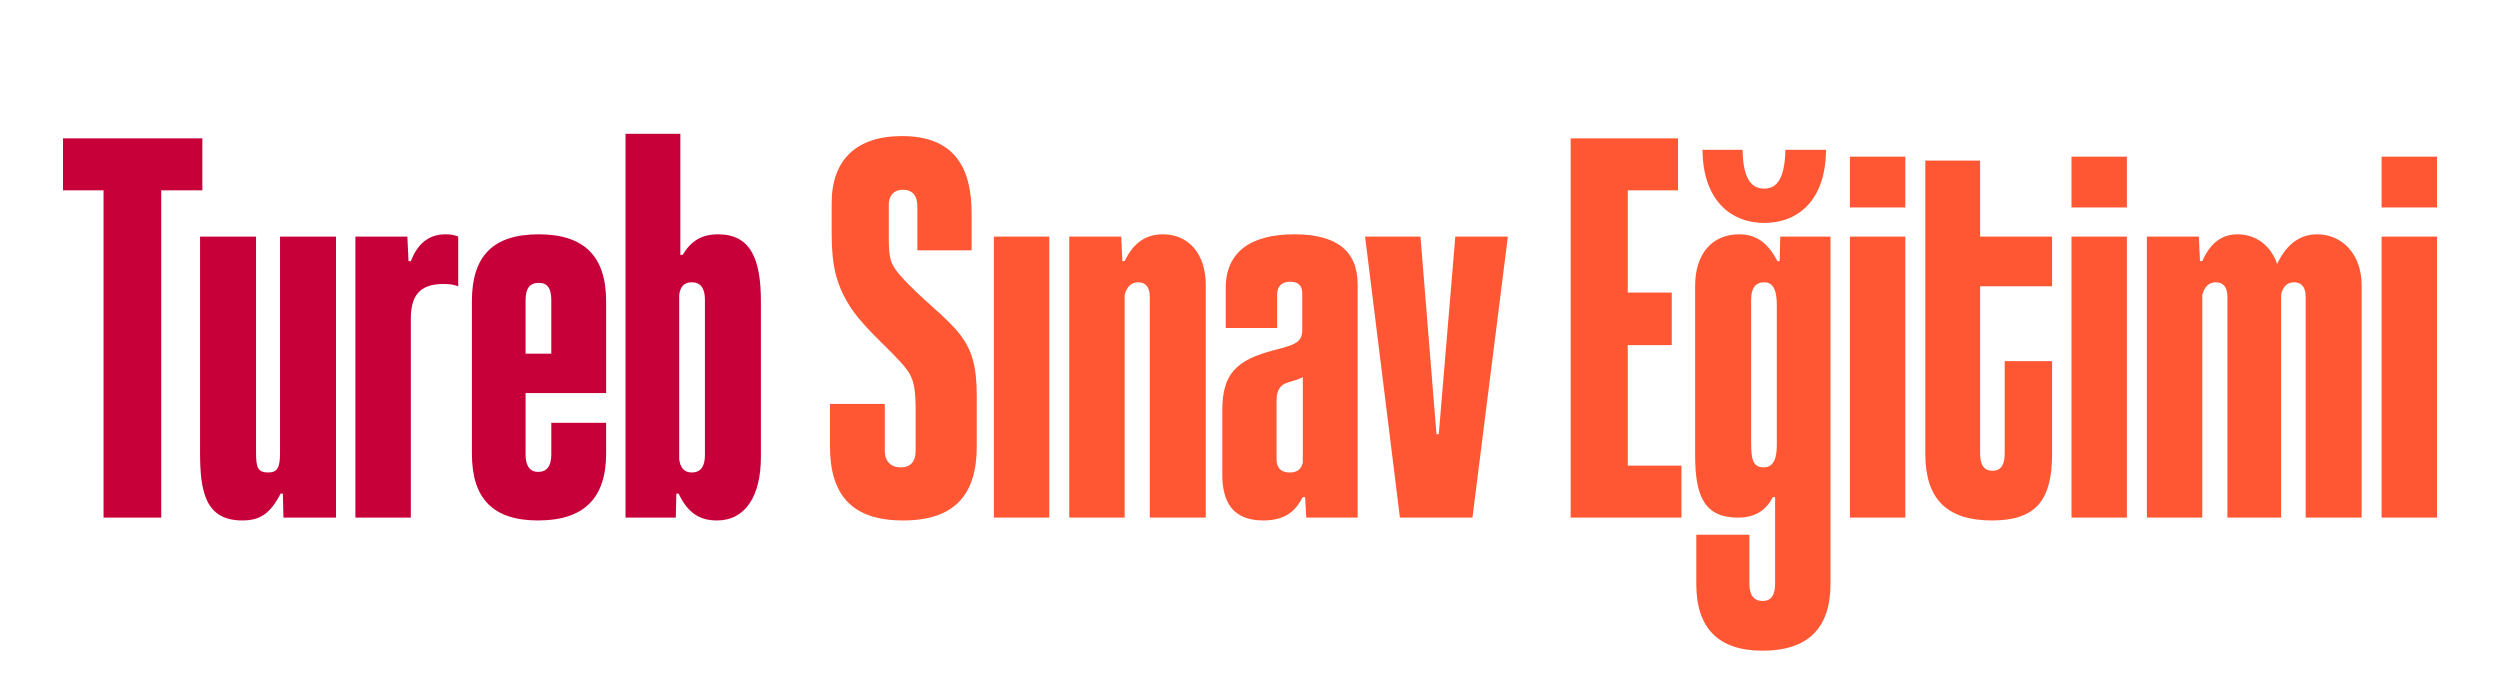
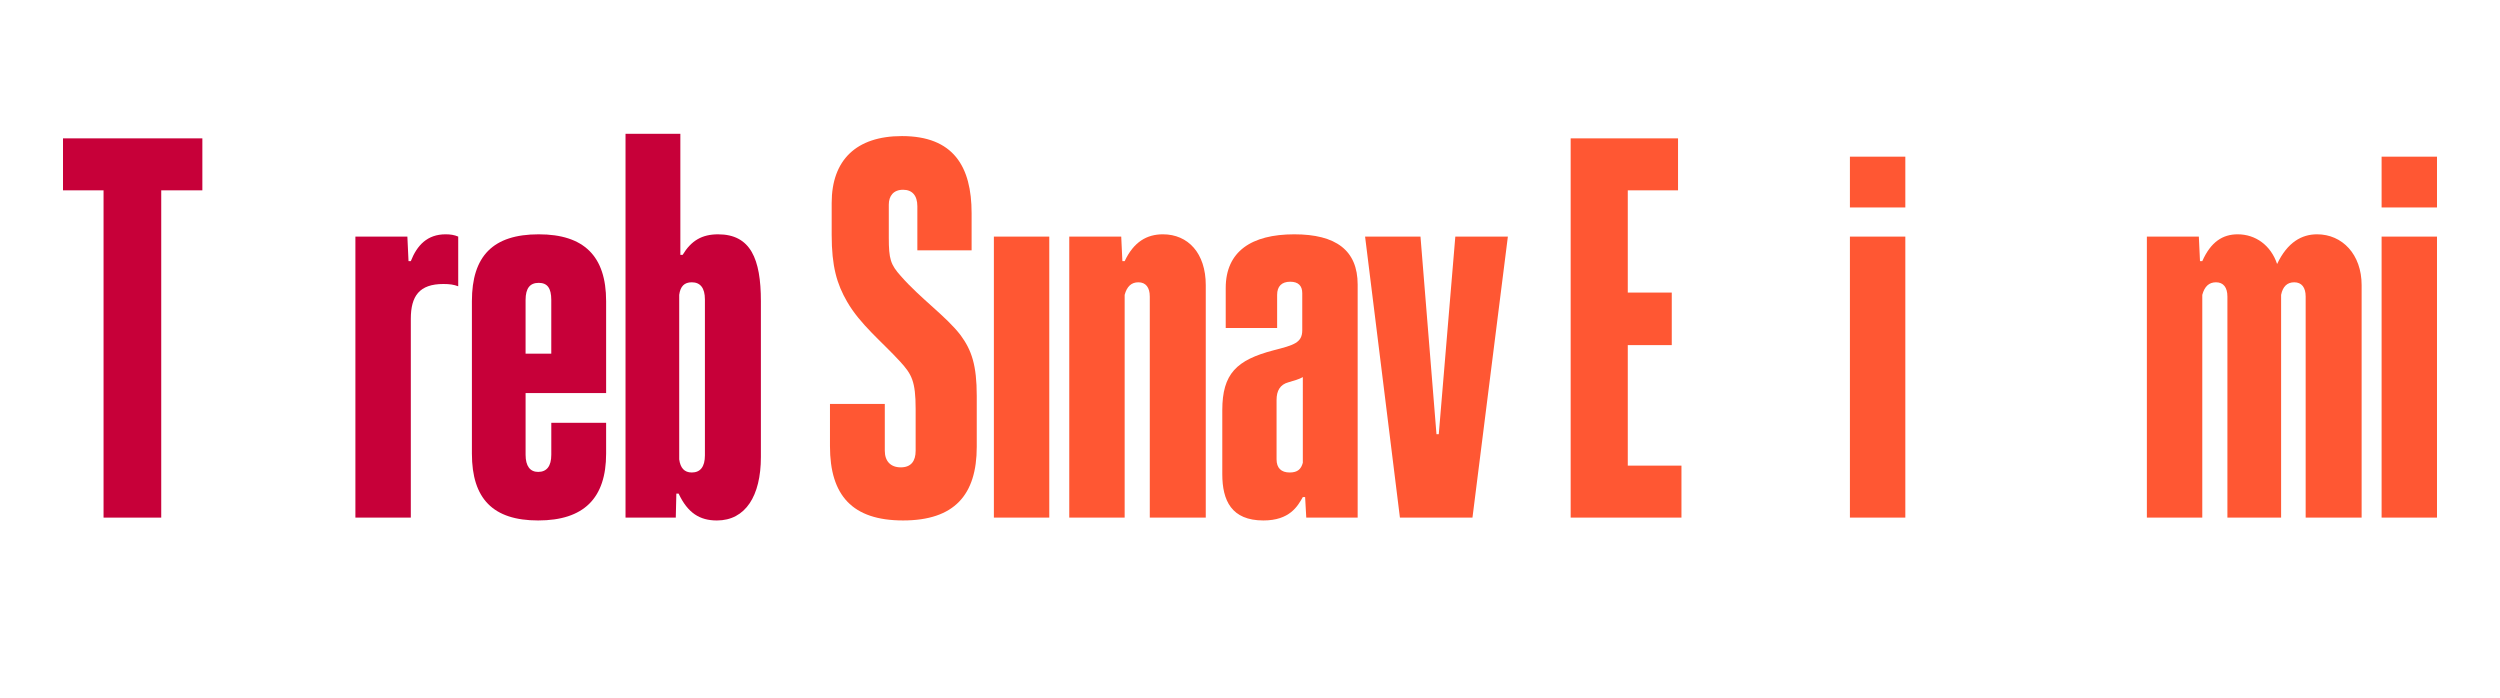
<svg xmlns="http://www.w3.org/2000/svg" version="1.1" id="katman_1" x="0px" y="0px" width="290px" height="81px" viewBox="0 0 290 81" enable-background="new 0 0 290 81" xml:space="preserve">
  <g>
    <path fill="#C70039" d="M12.012,60.043V22.079H7.308V16.05h16.166v6.029h-4.771v37.964H12.012z" />
-     <path fill="#C70039" d="M29.7,27.445V52.49c0,1.723,0.199,2.318,1.391,2.318c1.126,0,1.392-0.596,1.392-2.318V27.445h6.493v32.598   H32.88l-0.066-2.783h-0.265c-1.193,2.318-2.385,3.113-4.439,3.113c-4.307,0-4.903-3.379-4.903-7.883V27.445H29.7z" />
    <path fill="#C70039" d="M41.226,60.043V27.445h6.029l0.133,2.849h0.265c0.729-1.855,1.921-3.114,4.042-3.114   c0.53,0,0.994,0.066,1.458,0.265v5.764c-0.53-0.199-0.994-0.265-1.722-0.265c-2.783,0-3.777,1.391-3.777,4.042v23.057H41.226z" />
    <path fill="#C70039" d="M70.31,52.623c0,5.166-2.584,7.75-7.884,7.75c-5.234,0-7.685-2.518-7.685-7.75V34.932   c0-5.234,2.451-7.751,7.751-7.751c5.234,0,7.818,2.518,7.818,7.751v10.667h-9.342v7.155c0,1.326,0.53,1.988,1.458,1.988   c0.994,0,1.524-0.662,1.524-1.988v-3.709h6.36V52.623z M63.949,34.799c0-1.391-0.464-1.988-1.458-1.988s-1.524,0.597-1.524,1.988   v6.228h2.981V34.799z" />
    <path fill="#C70039" d="M72.561,60.043V15.52h6.36v14.046h0.265c0.994-1.656,2.253-2.385,4.108-2.385   c3.776,0,4.969,2.849,4.969,7.751V53.02c0,4.506-1.789,7.354-5.102,7.354c-1.988,0-3.379-0.861-4.439-3.113h-0.265l-0.066,2.783   H72.561z M81.77,34.733c0-1.325-0.53-1.987-1.524-1.987c-0.861,0-1.325,0.464-1.458,1.458v19.082   c0.133,0.994,0.596,1.523,1.458,1.523c0.994,0,1.524-0.662,1.524-1.988V34.733z" />
    <path fill="#FF5733" d="M106.413,29.035v-5.102c0-1.259-0.596-1.921-1.656-1.921c-1.126,0-1.656,0.729-1.656,1.723v3.843   c0,2.452,0.199,3.114,1.391,4.439c2.319,2.65,5.301,4.704,6.957,6.891c1.259,1.723,1.855,3.445,1.855,7.022v5.896   c0,5.566-2.584,8.547-8.547,8.547c-5.896,0-8.48-2.914-8.48-8.611v-4.904h6.36v5.434c0,1.191,0.663,1.922,1.855,1.922   c1.193,0,1.723-0.73,1.723-1.922v-4.837c0-3.247-0.463-4.042-1.789-5.499c-2.12-2.319-4.638-4.307-6.162-6.957   c-1.192-2.054-1.789-4.107-1.789-7.751v-3.71c0-4.969,2.849-7.751,8.149-7.751c5.963,0,8.083,3.511,8.083,8.944v4.306H106.413z" />
    <path fill="#FF5733" d="M115.29,60.043V27.445h6.426v32.598H115.29z" />
    <path fill="#FF5733" d="M133.375,60.043V34.402c0-1.06-0.464-1.656-1.325-1.656c-0.795,0-1.325,0.464-1.59,1.458v25.84h-6.426   V27.445h6.029l0.133,2.849h0.265c1.06-2.252,2.584-3.114,4.439-3.114c2.916,0,4.969,2.187,4.969,5.896v26.966H133.375z" />
    <path fill="#FF5733" d="M151.527,60.043l-0.133-2.385h-0.266c-0.596,1.059-1.523,2.715-4.572,2.715c-3.709,0-4.77-2.318-4.77-5.365   v-7.422c0-4.24,1.656-5.83,5.963-6.956c2.318-0.597,3.313-0.861,3.313-2.319v-4.306c0-0.861-0.463-1.325-1.391-1.325   c-0.994,0-1.523,0.53-1.523,1.524v3.843h-5.964v-4.638c0-4.24,2.982-6.228,7.95-6.228c4.838,0,7.355,1.855,7.355,5.831v27.032   H151.527z M151.129,43.743c-0.463,0.266-0.994,0.398-1.656,0.597c-0.994,0.265-1.391,0.994-1.391,2.054v6.892   c0,0.994,0.529,1.523,1.523,1.523c0.928,0,1.324-0.398,1.523-1.127V43.743z" />
    <path fill="#FF5733" d="M162.391,60.043l-4.041-32.598h6.426l1.855,22.924h0.266l1.92-22.924h6.096l-4.107,32.598H162.391z" />
    <path fill="#FF5733" d="M182.197,60.043V16.05h12.455v6.029h-5.83v11.859h5.102v6.095h-5.102v13.98h6.227v6.029H182.197z" />
-     <path fill="#FF5733" d="M204.455,75.48c-5.102,0-7.686-2.584-7.686-7.752v-5.699h6.162v5.699c0,1.324,0.529,1.986,1.523,1.986   s1.457-0.662,1.457-1.986v-10.07h-0.264c-0.795,1.59-2.121,2.385-4.041,2.385c-3.91,0-4.971-2.518-4.971-7.223V33.143   c0-3.71,1.988-5.963,5.102-5.963c2.055,0,3.379,1.06,4.439,3.114h0.266l0.066-2.849h5.83v40.283   C212.34,72.896,209.689,75.48,204.455,75.48z M197.498,17.375h4.639c0.066,3.114,0.861,4.505,2.518,4.505   c1.59,0,2.385-1.391,2.451-4.505h4.705c0,5.565-2.982,8.48-7.156,8.48S197.498,22.874,197.498,17.375z M203.131,51.23   c0,2.055,0.199,2.982,1.457,2.982c1.127,0,1.523-0.994,1.523-2.584V35.462c0-1.656-0.33-2.716-1.457-2.716   c-0.994,0-1.523,0.663-1.523,1.987V51.23z" />
    <path fill="#FF5733" d="M214.59,24.066V18.17h6.428v5.896H214.59z M214.59,60.043V27.445h6.428v32.598H214.59z" />
-     <path fill="#FF5733" d="M232.545,41.889h5.498v10.734c0,5.232-1.723,7.75-6.957,7.75c-5.299,0-7.752-2.518-7.752-7.75v-33.99h6.361   v8.812h8.348v5.764h-8.348v19.414c0,1.324,0.463,1.986,1.457,1.986c0.928,0,1.393-0.662,1.393-1.986V41.889z" />
-     <path fill="#FF5733" d="M240.293,24.066V18.17h6.428v5.896H240.293z M240.293,60.043V27.445h6.428v32.598H240.293z" />
    <path fill="#FF5733" d="M267.457,60.043V34.402c0-1.06-0.465-1.656-1.326-1.656c-0.795,0-1.324,0.464-1.523,1.458v25.84h-6.229   V34.402c0-1.06-0.463-1.656-1.324-1.656c-0.795,0-1.324,0.464-1.59,1.458v25.84h-6.428V27.445h6.029l0.133,2.849h0.266   c0.994-2.252,2.385-3.114,4.107-3.114c2.055,0,3.842,1.259,4.572,3.445c1.191-2.518,2.848-3.445,4.637-3.445   c2.916,0,5.168,2.319,5.168,5.896v26.966H267.457z" />
    <path fill="#FF5733" d="M276.266,24.066V18.17h6.426v5.896H276.266z M276.266,60.043V27.445h6.426v32.598H276.266z" />
  </g>
</svg>